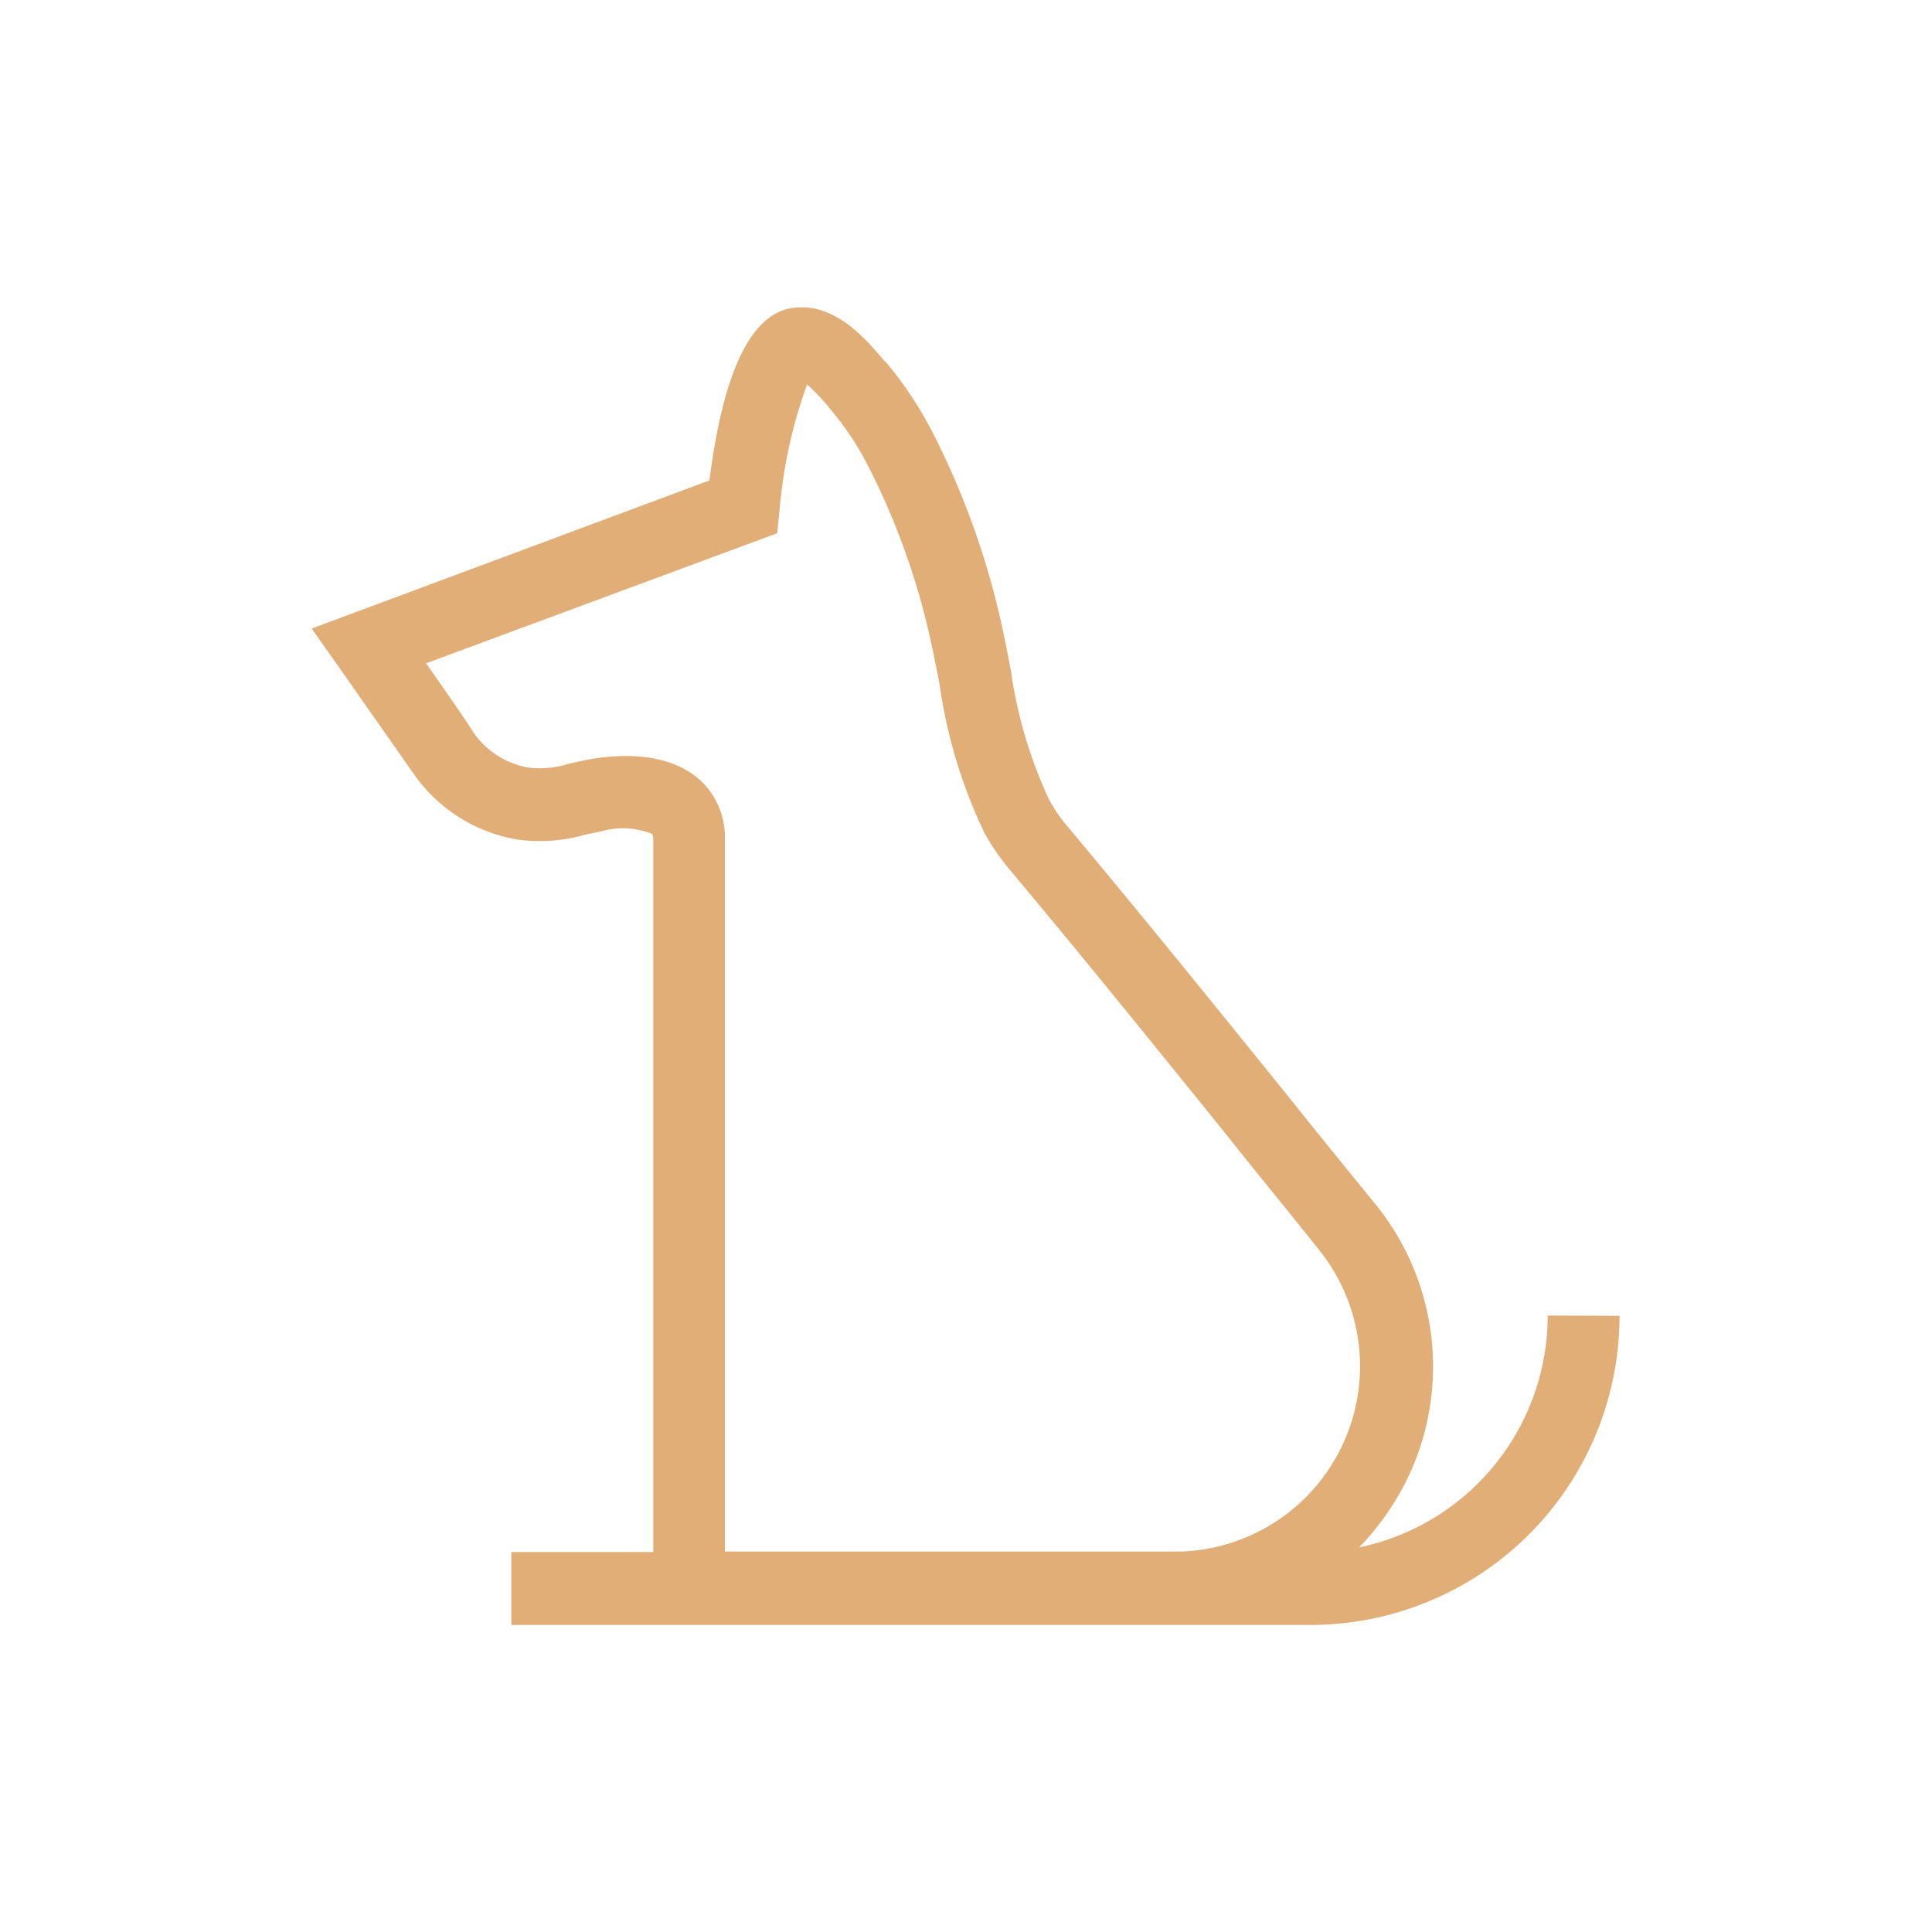
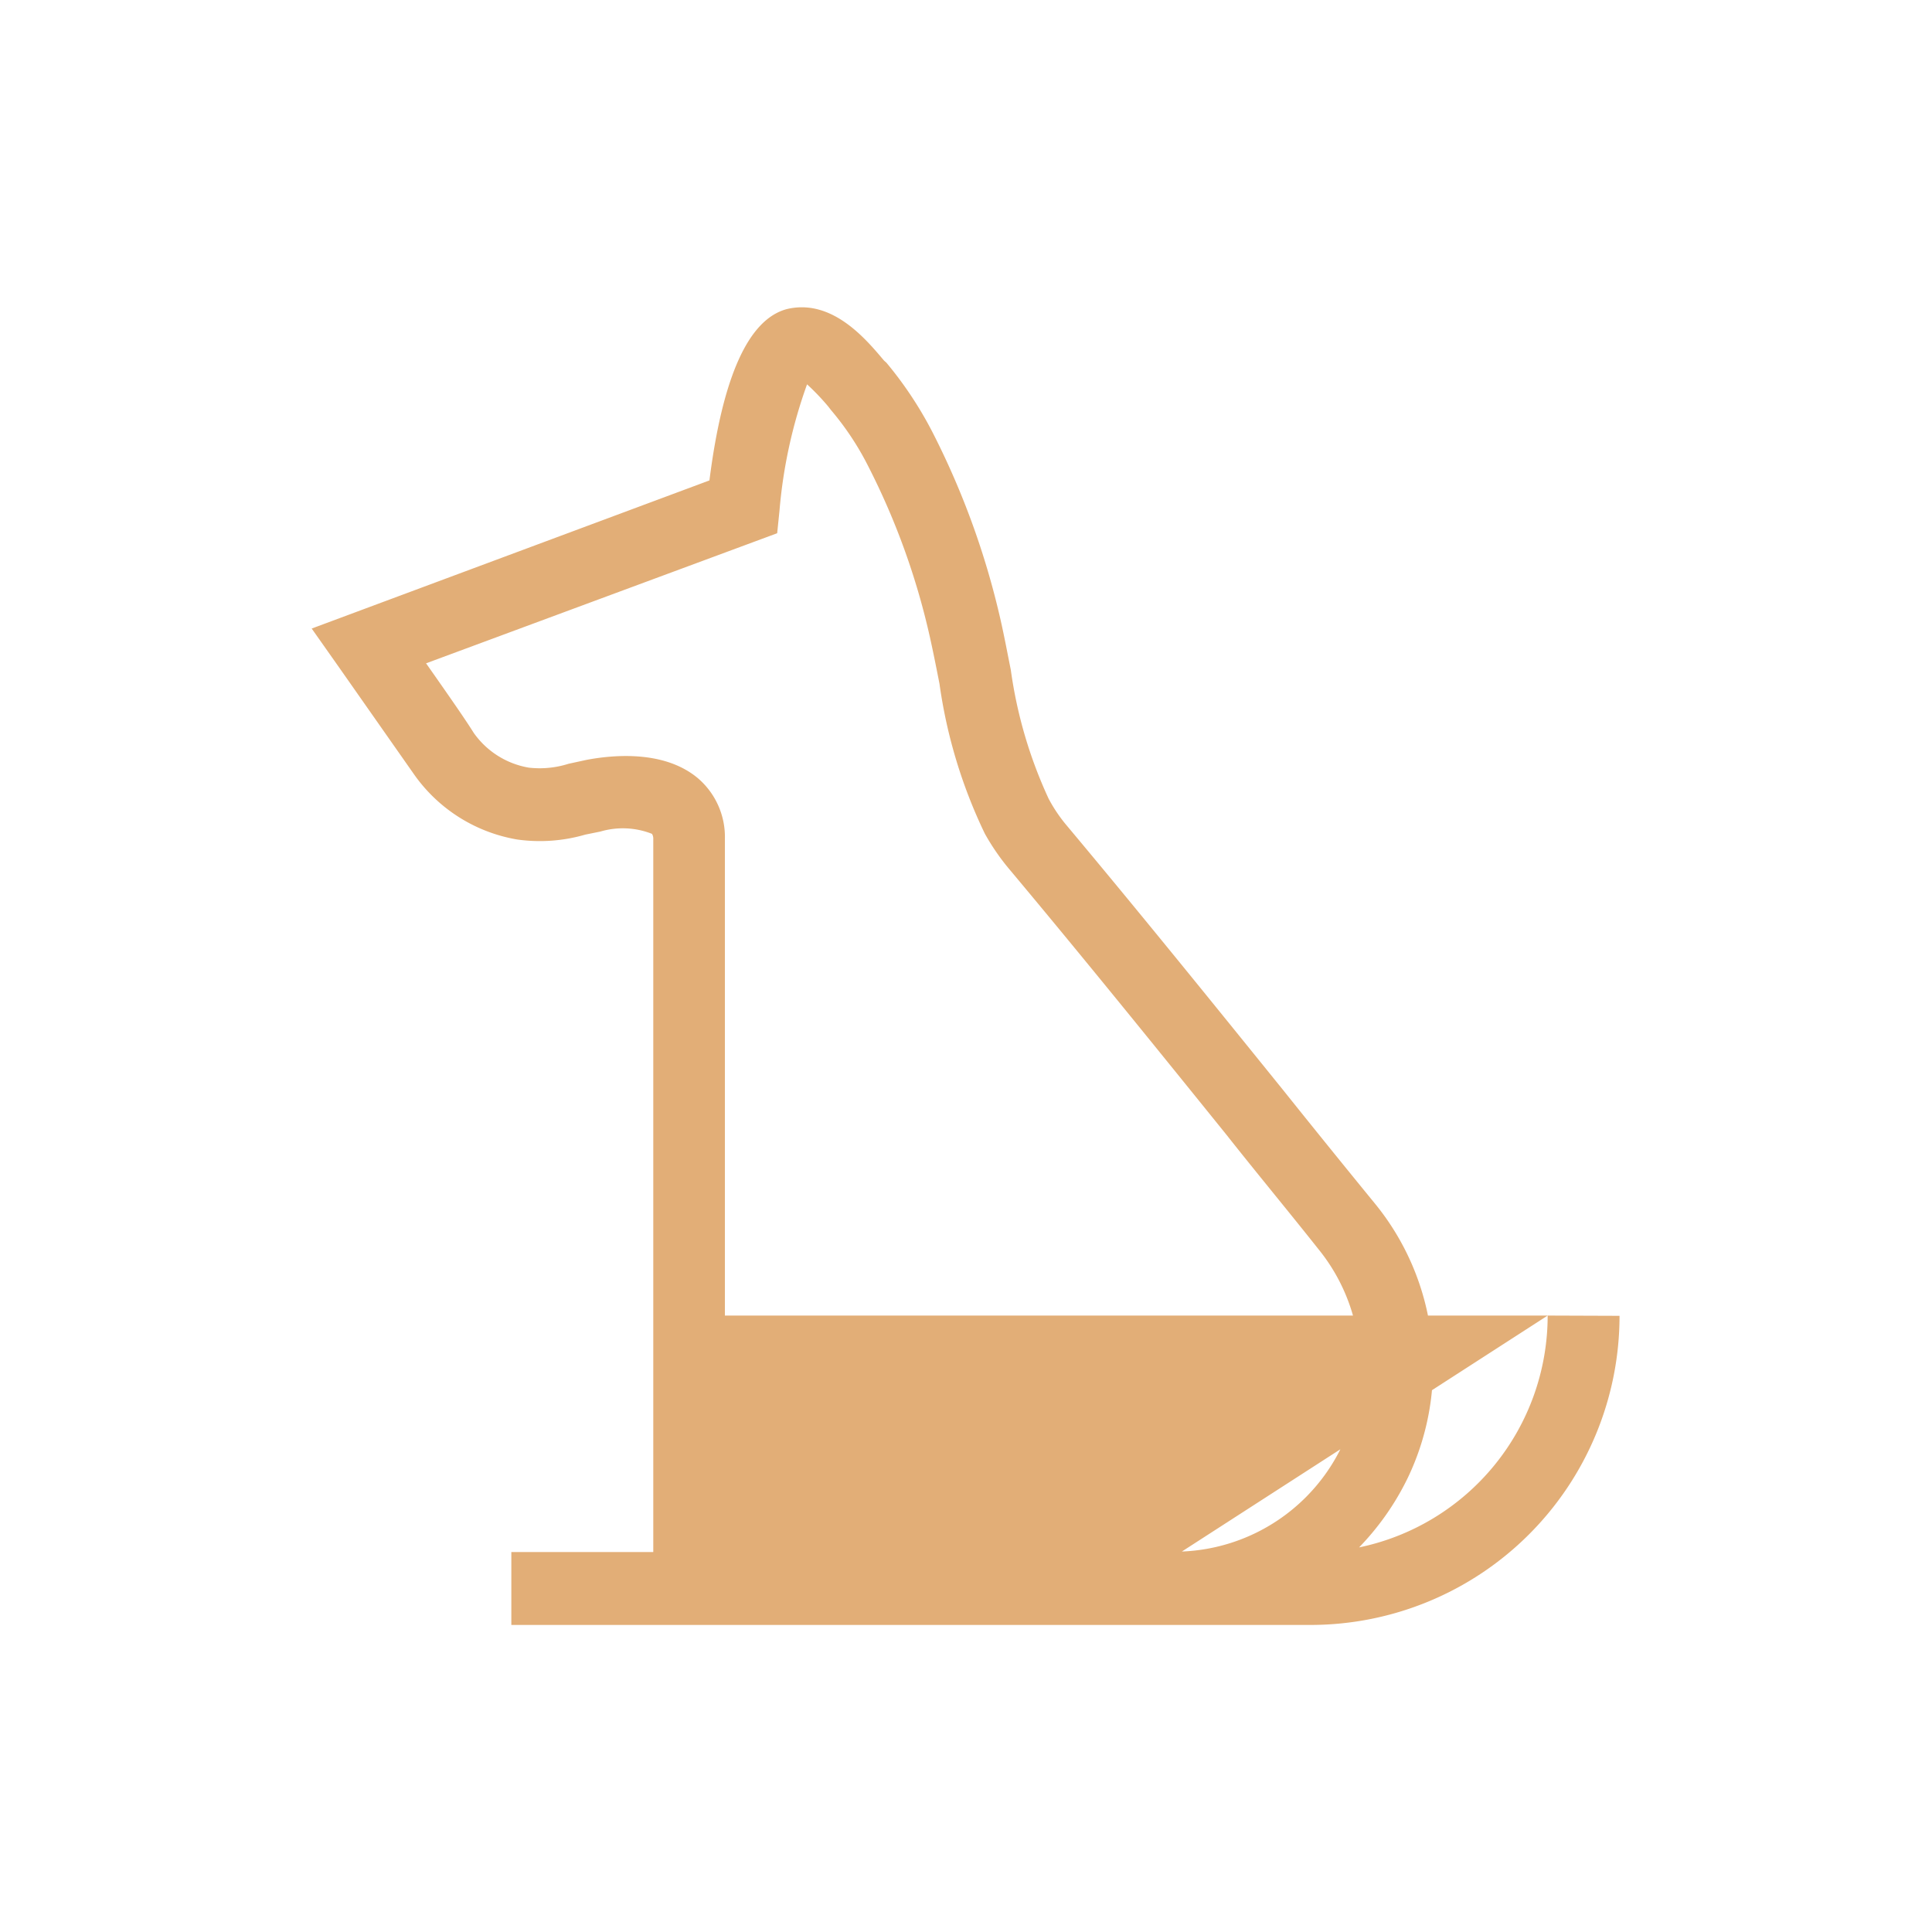
<svg xmlns="http://www.w3.org/2000/svg" viewBox="0 0 75 75">
  <defs>
    <style>.cls-1{fill:#e2ae77;}.cls-2{fill:none;}</style>
  </defs>
  <g id="Layer_2" data-name="Layer 2">
    <g id="ΦΙΛΤΡΑ">
-       <path class="cls-1" d="M60.08,51.07a9.19,9.19,0,0,1-7.32,9,10.39,10.39,0,0,0,1.89-2.7,10,10,0,0,0-1.31-10.69q-1.79-2.19-3.55-4.39c-2.74-3.39-5.57-6.89-8.41-10.28a5.92,5.92,0,0,1-.67-1,17.59,17.59,0,0,1-1.47-5c-.13-.65-.25-1.29-.39-1.91a31.14,31.14,0,0,0-2.65-7.32,14.72,14.72,0,0,0-1.79-2.7L34.32,14c-.67-.79-2-2.43-3.78-2-1.49.4-2.49,2.63-3,6.65L12.1,24.4l1.05,1.49,2.93,4.18a6.15,6.15,0,0,0,4,2.52,6.32,6.32,0,0,0,2.64-.19l.59-.12a3.08,3.08,0,0,1,2,.09.36.36,0,0,1,.05.21V60.25H19.85v2.83H45.58l.29,0h5a12,12,0,0,0,12-12Zm-14.2,9.16H43.56v0H28.14V32.58a3,3,0,0,0-1.06-2.38c-1.3-1.08-3.27-.9-4.32-.7l-.69.15a3.7,3.7,0,0,1-1.54.15,3.29,3.29,0,0,1-2.14-1.35l0,0c-.28-.45-.81-1.22-1.85-2.7L30.17,20.7l.09-.88a19.12,19.12,0,0,1,1.07-4.9,9,9,0,0,1,.83.87l.1.13a11.05,11.05,0,0,1,1.44,2.17,28,28,0,0,1,2.4,6.65c.13.58.25,1.19.37,1.8a19.67,19.67,0,0,0,1.76,5.82h0a8.88,8.88,0,0,0,1,1.44c2.83,3.38,5.65,6.87,8.38,10.25C48.77,45.52,50,47,51.18,48.49a7.2,7.2,0,0,1-5.3,11.74Z" />
-       <rect class="cls-2" width="75" height="75" />
+       <path class="cls-1" d="M60.08,51.07a9.19,9.19,0,0,1-7.32,9,10.39,10.39,0,0,0,1.89-2.7,10,10,0,0,0-1.31-10.69q-1.79-2.19-3.55-4.39c-2.74-3.39-5.57-6.89-8.41-10.28a5.92,5.92,0,0,1-.67-1,17.59,17.59,0,0,1-1.47-5c-.13-.65-.25-1.29-.39-1.91a31.14,31.14,0,0,0-2.65-7.32,14.72,14.72,0,0,0-1.79-2.7L34.32,14c-.67-.79-2-2.43-3.78-2-1.49.4-2.49,2.63-3,6.65L12.1,24.4l1.05,1.49,2.93,4.18a6.15,6.15,0,0,0,4,2.52,6.32,6.32,0,0,0,2.64-.19l.59-.12a3.08,3.08,0,0,1,2,.09.36.36,0,0,1,.05.21V60.25H19.85v2.83H45.58l.29,0h5a12,12,0,0,0,12-12ZH43.56v0H28.14V32.58a3,3,0,0,0-1.06-2.38c-1.3-1.08-3.27-.9-4.32-.7l-.69.15a3.7,3.7,0,0,1-1.54.15,3.29,3.29,0,0,1-2.14-1.35l0,0c-.28-.45-.81-1.22-1.85-2.7L30.17,20.7l.09-.88a19.12,19.12,0,0,1,1.07-4.9,9,9,0,0,1,.83.87l.1.13a11.05,11.05,0,0,1,1.44,2.17,28,28,0,0,1,2.4,6.65c.13.58.25,1.19.37,1.8a19.67,19.67,0,0,0,1.76,5.82h0a8.88,8.88,0,0,0,1,1.44c2.83,3.38,5.65,6.87,8.38,10.25C48.77,45.52,50,47,51.18,48.49a7.2,7.2,0,0,1-5.3,11.74Z" />
    </g>
  </g>
</svg>